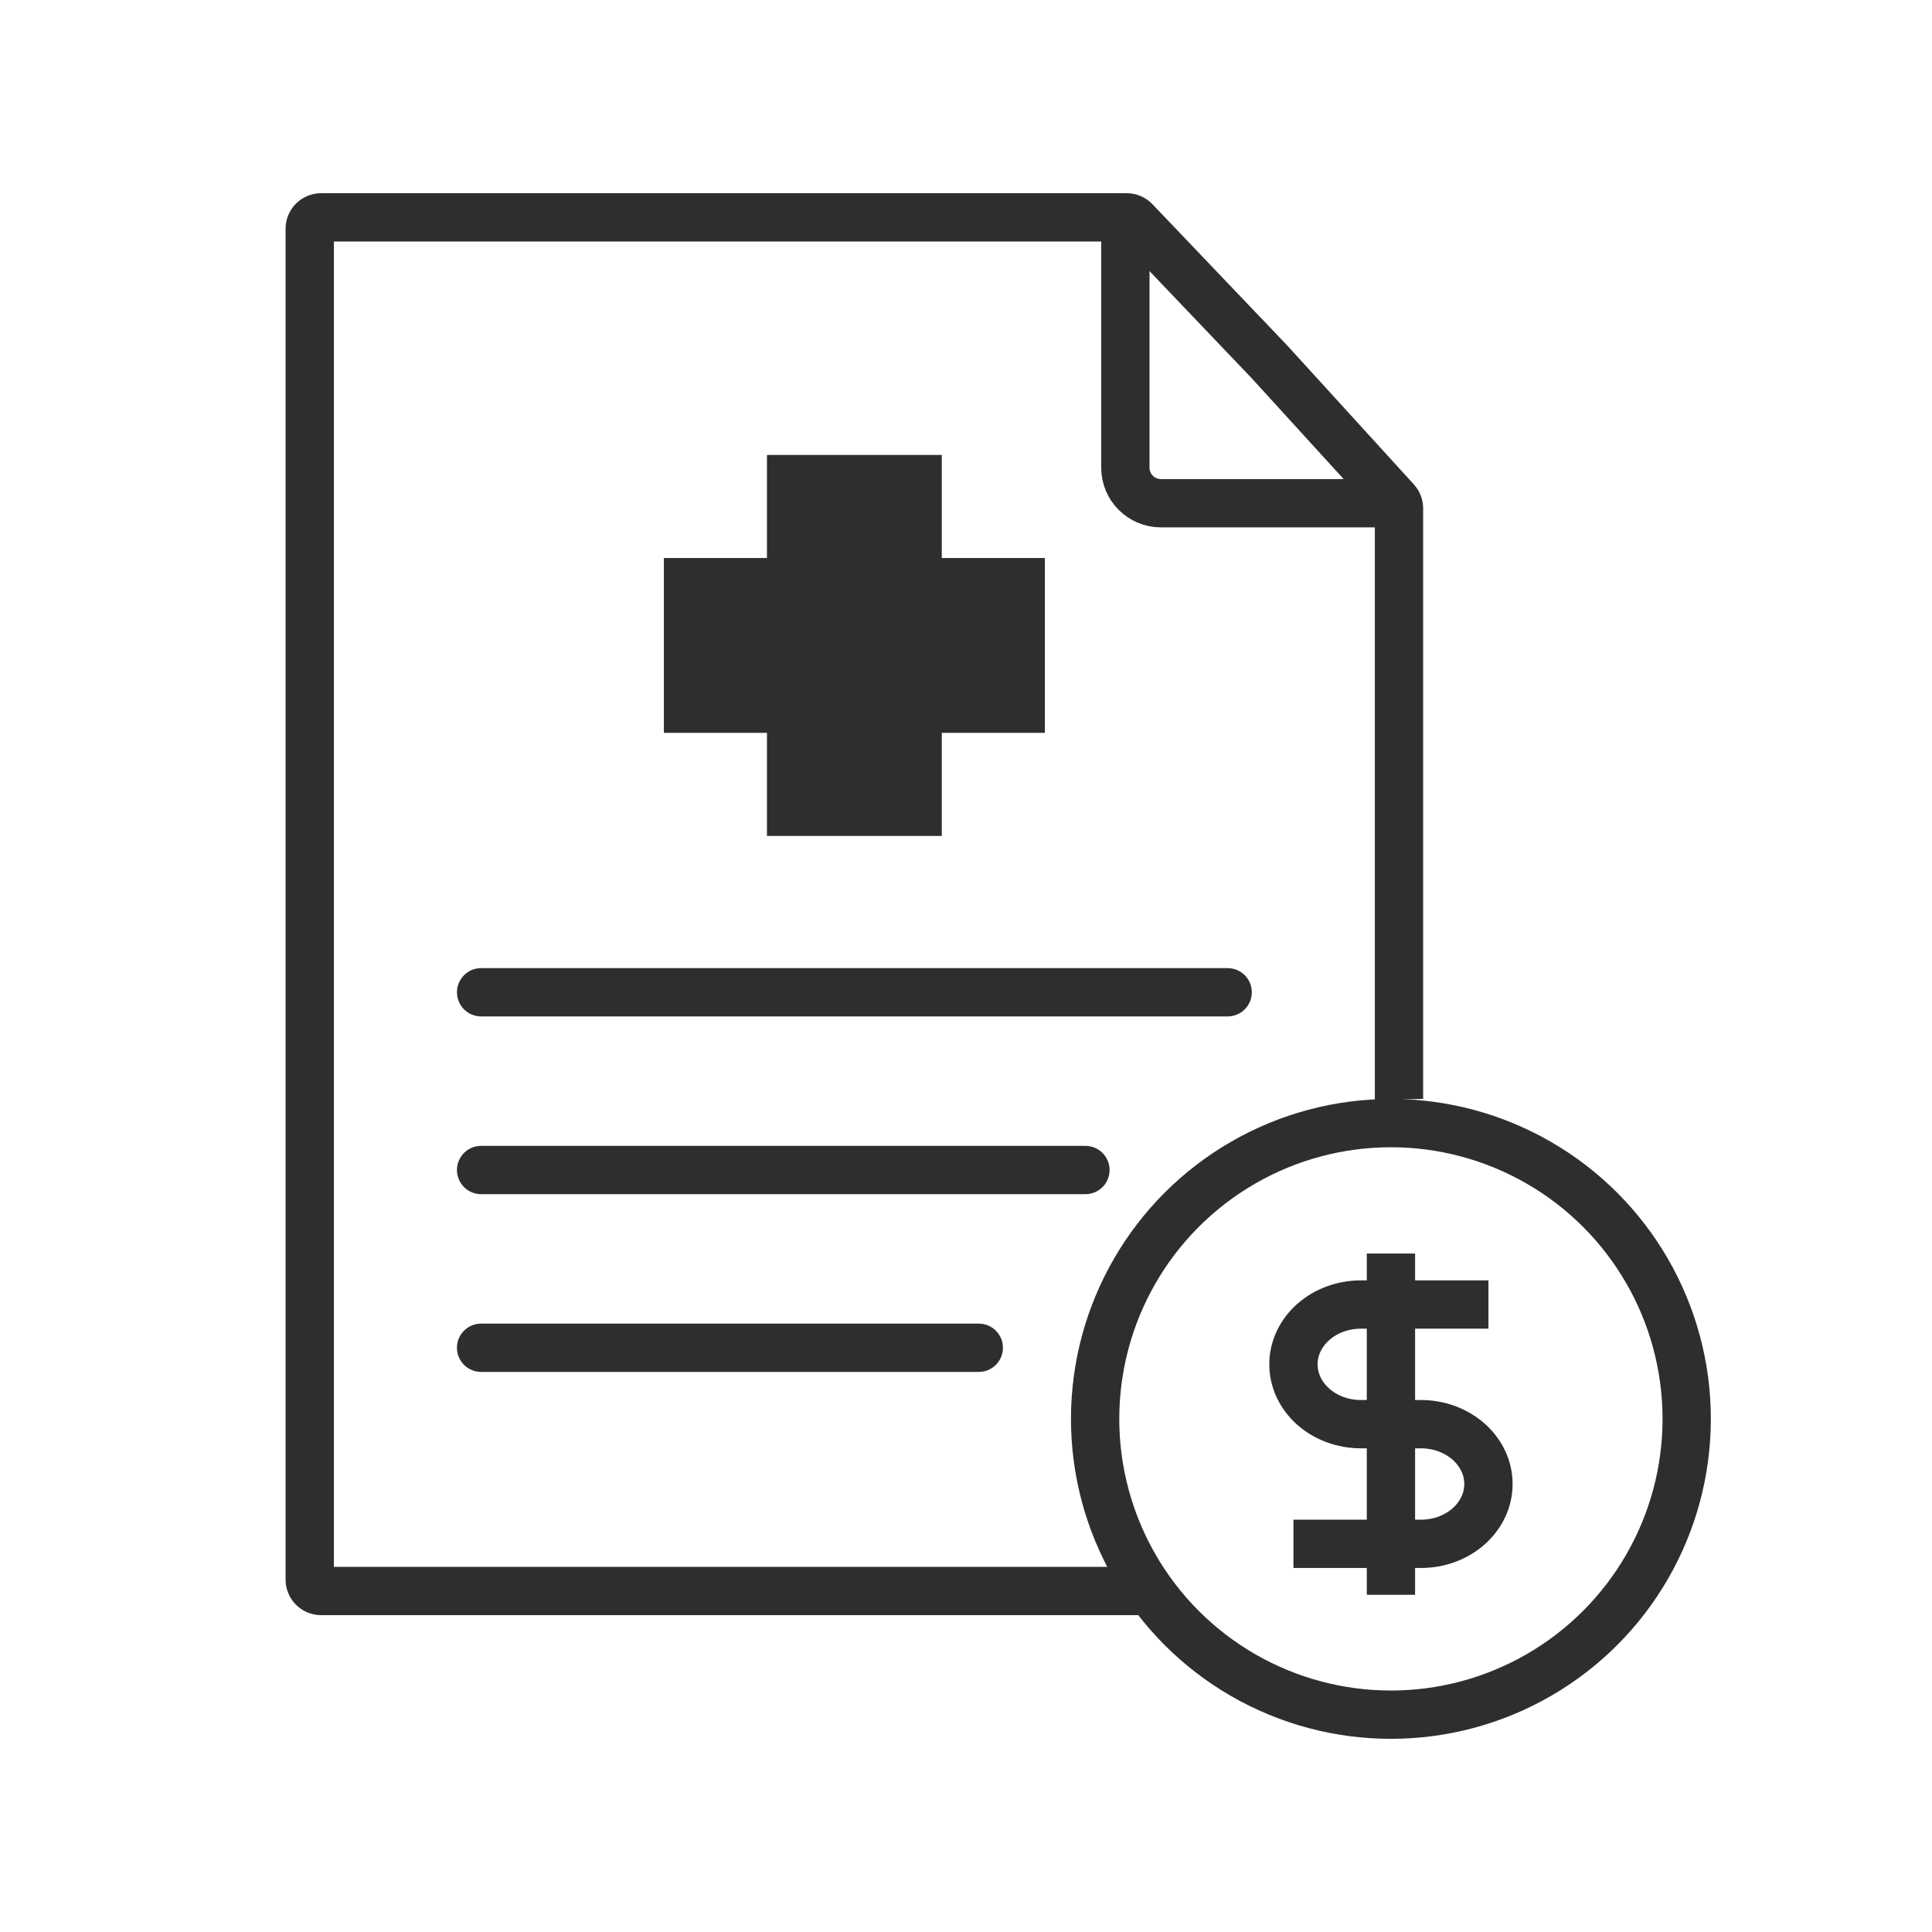
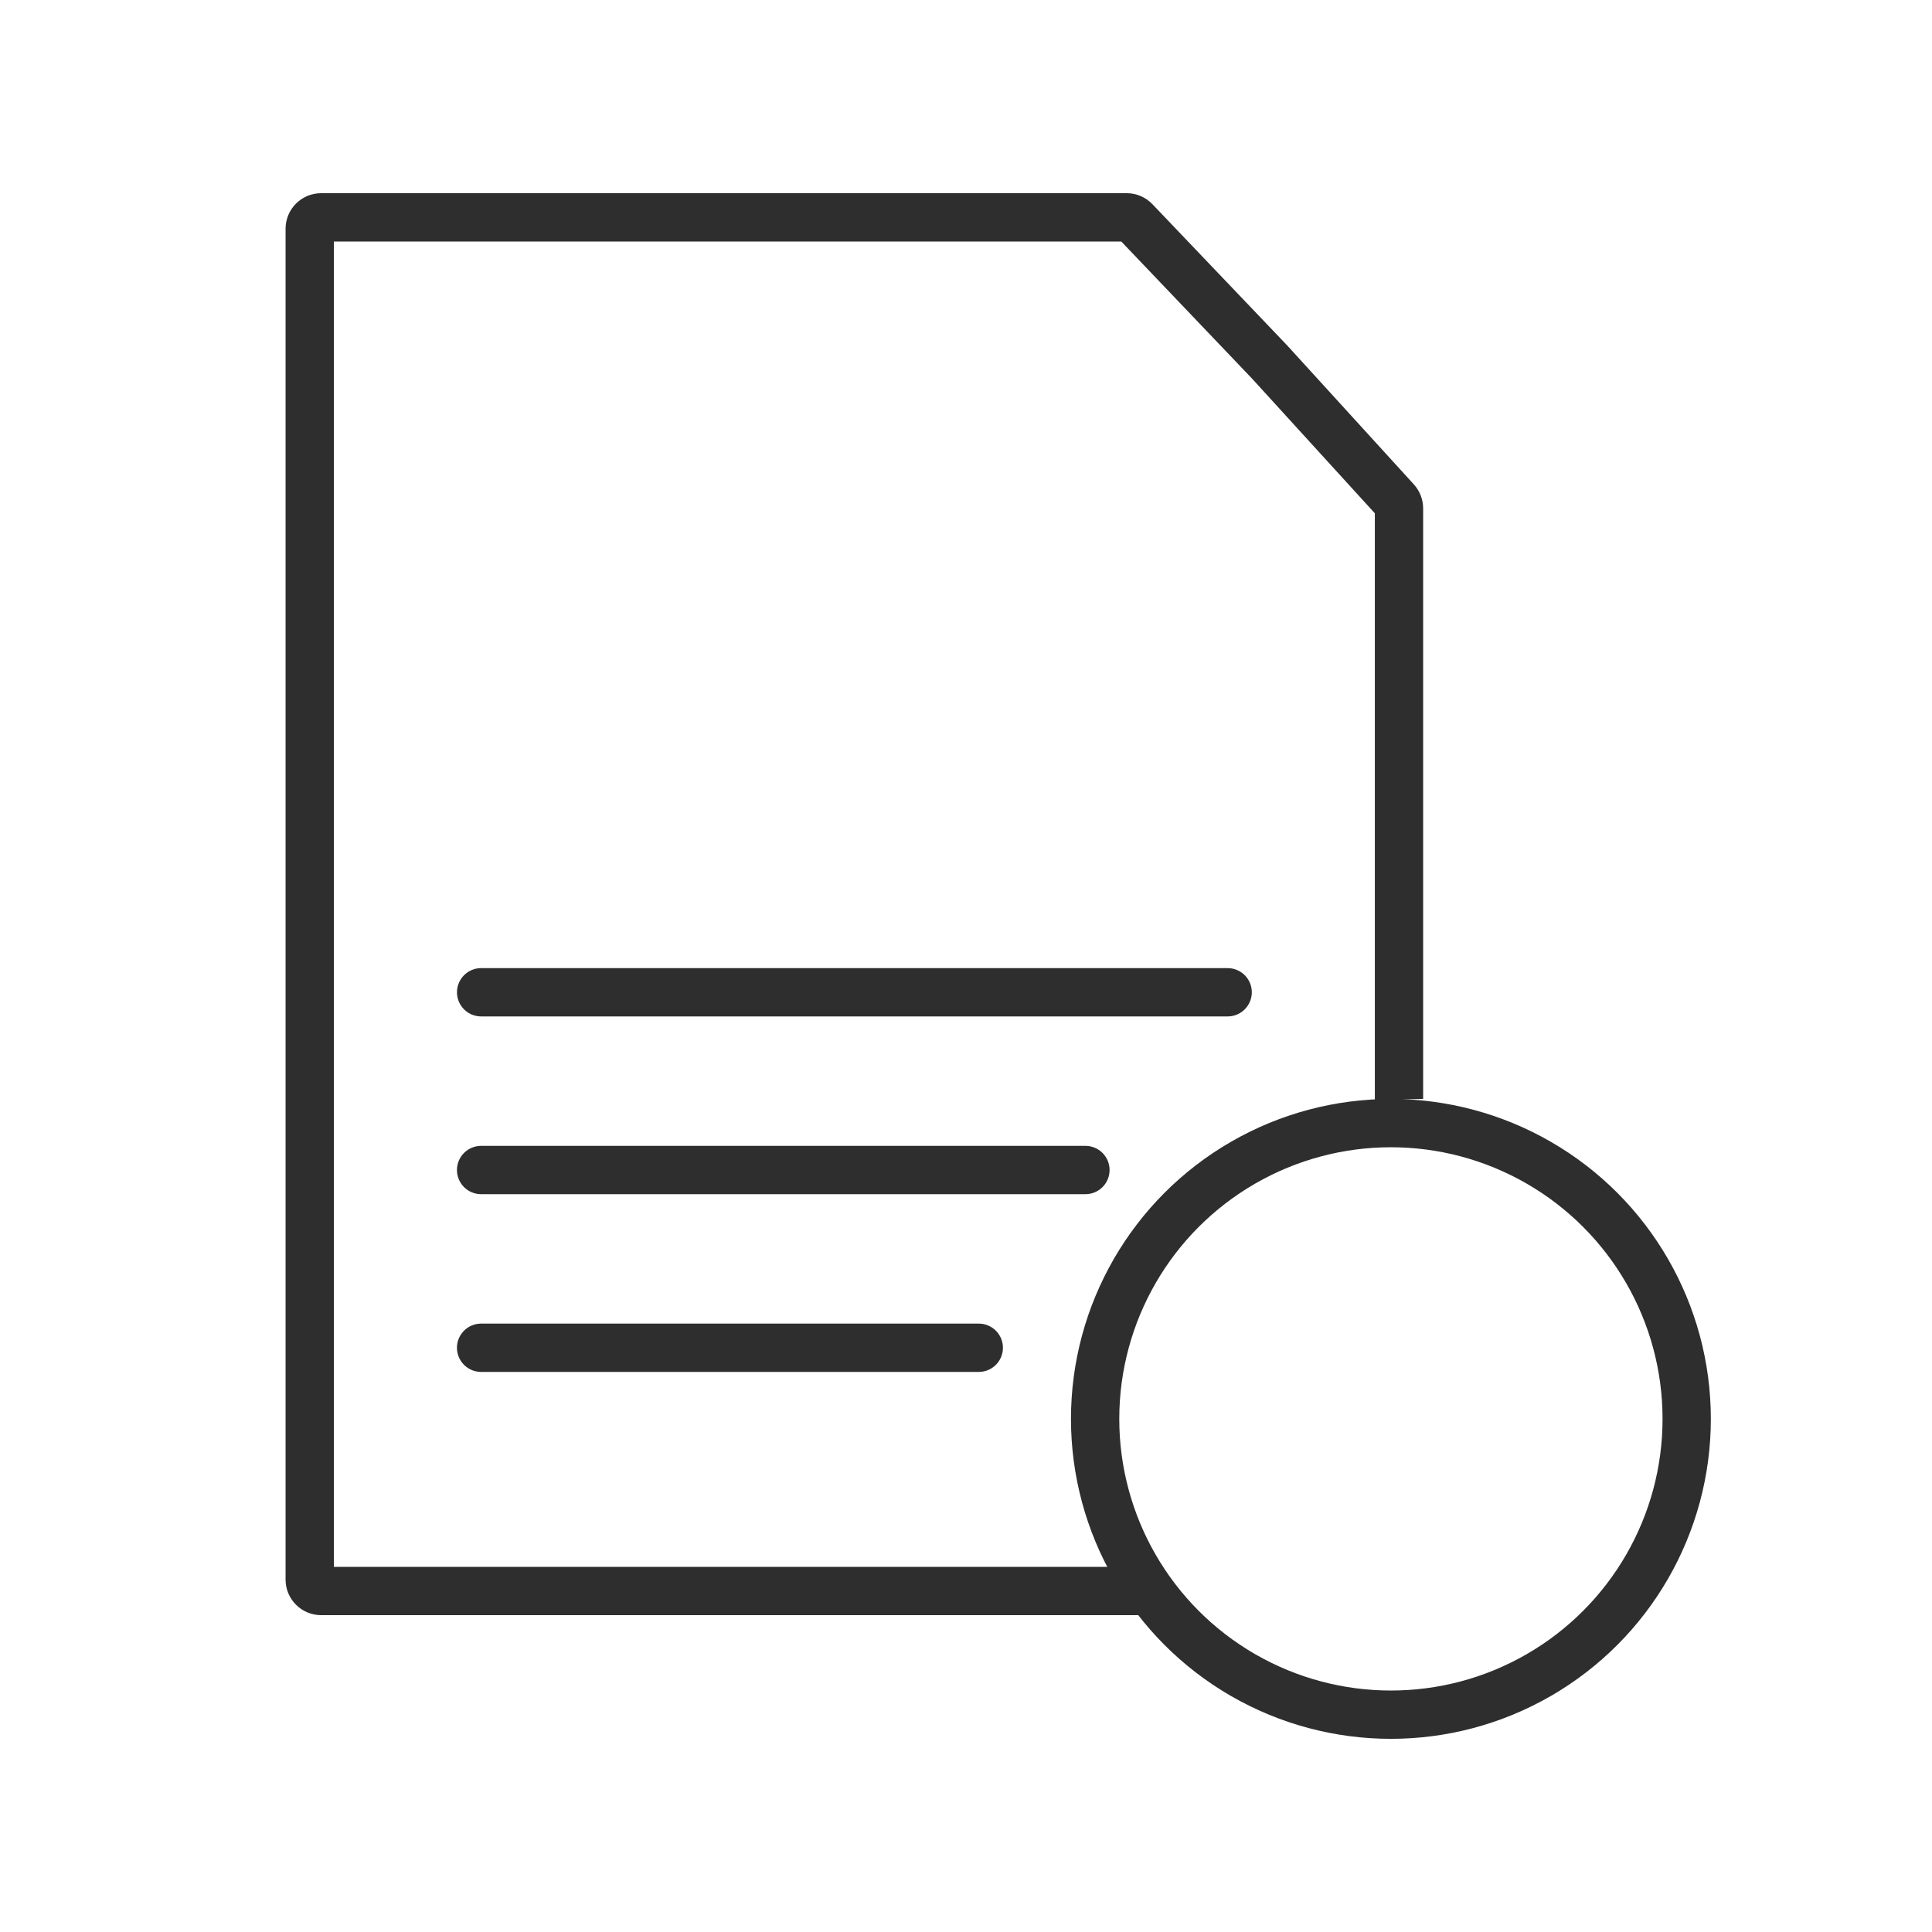
<svg xmlns="http://www.w3.org/2000/svg" width="60" height="60" viewBox="0 0 60 60" fill="none">
  <circle cx="43.196" cy="44.065" r="9.186" stroke="#2E2E2E" stroke-width="1.5" />
-   <path d="M43.197 38.93V49.528M46.225 40.513H42.265C41.709 40.513 41.176 40.708 40.783 41.057C40.39 41.405 40.169 41.878 40.169 42.371C40.169 42.864 40.39 43.336 40.783 43.685C41.176 44.033 41.709 44.229 42.265 44.229H44.129C44.404 44.229 44.677 44.277 44.931 44.37C45.185 44.464 45.416 44.601 45.611 44.773C45.806 44.946 45.96 45.151 46.066 45.376C46.171 45.601 46.225 45.843 46.225 46.087C46.225 46.331 46.171 46.573 46.066 46.798C45.96 47.023 45.806 47.228 45.611 47.401C45.416 47.574 45.185 47.71 44.931 47.804C44.677 47.897 44.404 47.945 44.129 47.945H40.169" stroke="#2E2E2E" stroke-width="1.5" stroke-linejoin="round" />
  <path d="M14.942 30.816H38.126" stroke="#2E2E2E" stroke-width="1.5" stroke-linecap="round" />
  <path d="M14.941 36.336H33.709M14.941 41.856H30.397" stroke="#2E2E2E" stroke-width="1.5" stroke-linecap="round" />
  <path fill-rule="evenodd" clip-rule="evenodd" d="M42.697 34.241V15.941L38.88 11.754L34.822 7.5H10.369V48.66H35.385C35.662 49.19 35.986 49.691 36.35 50.16H9.973C9.363 50.16 8.869 49.666 8.869 49.056V7.104C8.869 6.494 9.363 6 9.973 6H34.992C35.293 6 35.582 6.124 35.79 6.342L39.977 10.73L43.909 15.044C44.094 15.248 44.197 15.513 44.197 15.788L44.197 34.128C43.687 34.128 43.186 34.166 42.697 34.241Z" fill="#2E2E2E" />
  <mask id="path-6-outside-1_52766_104092" maskUnits="userSpaceOnUse" x="20.117" y="13.629" width="13" height="13" fill="black">
-     <rect fill="white" x="20.117" y="13.629" width="13" height="13" />
    <path fill-rule="evenodd" clip-rule="evenodd" d="M27.748 15.629H25.319V18.83H22.117V21.259H25.319V24.461H27.748V21.259H30.949V18.83H27.748V15.629Z" />
  </mask>
-   <path d="M25.319 15.629V14.129H23.819V15.629H25.319ZM27.748 15.629H29.248V14.129H27.748V15.629ZM25.319 18.83V20.33H26.819V18.83H25.319ZM22.117 18.83V17.33H20.617V18.83H22.117ZM22.117 21.259H20.617V22.759H22.117V21.259ZM25.319 21.259H26.819V19.759H25.319V21.259ZM25.319 24.461H23.819V25.961H25.319V24.461ZM27.748 24.461V25.961H29.248V24.461H27.748ZM27.748 21.259V19.759H26.248V21.259H27.748ZM30.949 21.259V22.759H32.449V21.259H30.949ZM30.949 18.83H32.449V17.33H30.949V18.83ZM27.748 18.83H26.248V20.33H27.748V18.83ZM25.319 17.129H27.748V14.129H25.319V17.129ZM26.819 18.83V15.629H23.819V18.83H26.819ZM22.117 20.33H25.319V17.33H22.117V20.33ZM23.617 21.259V18.83H20.617V21.259H23.617ZM25.319 19.759H22.117V22.759H25.319V19.759ZM26.819 24.461V21.259H23.819V24.461H26.819ZM27.748 22.961H25.319V25.961H27.748V22.961ZM26.248 21.259V24.461H29.248V21.259H26.248ZM30.949 19.759H27.748V22.759H30.949V19.759ZM29.449 18.83V21.259H32.449V18.83H29.449ZM27.748 20.33H30.949V17.33H27.748V20.33ZM26.248 15.629V18.83H29.248V15.629H26.248Z" fill="#2E2E2E" mask="url(#path-6-outside-1_52766_104092)" />
-   <path d="M34.949 6.961V14.524C34.949 15.134 35.444 15.628 36.053 15.628H43.137" stroke="#2E2E2E" stroke-width="1.5" />
</svg>